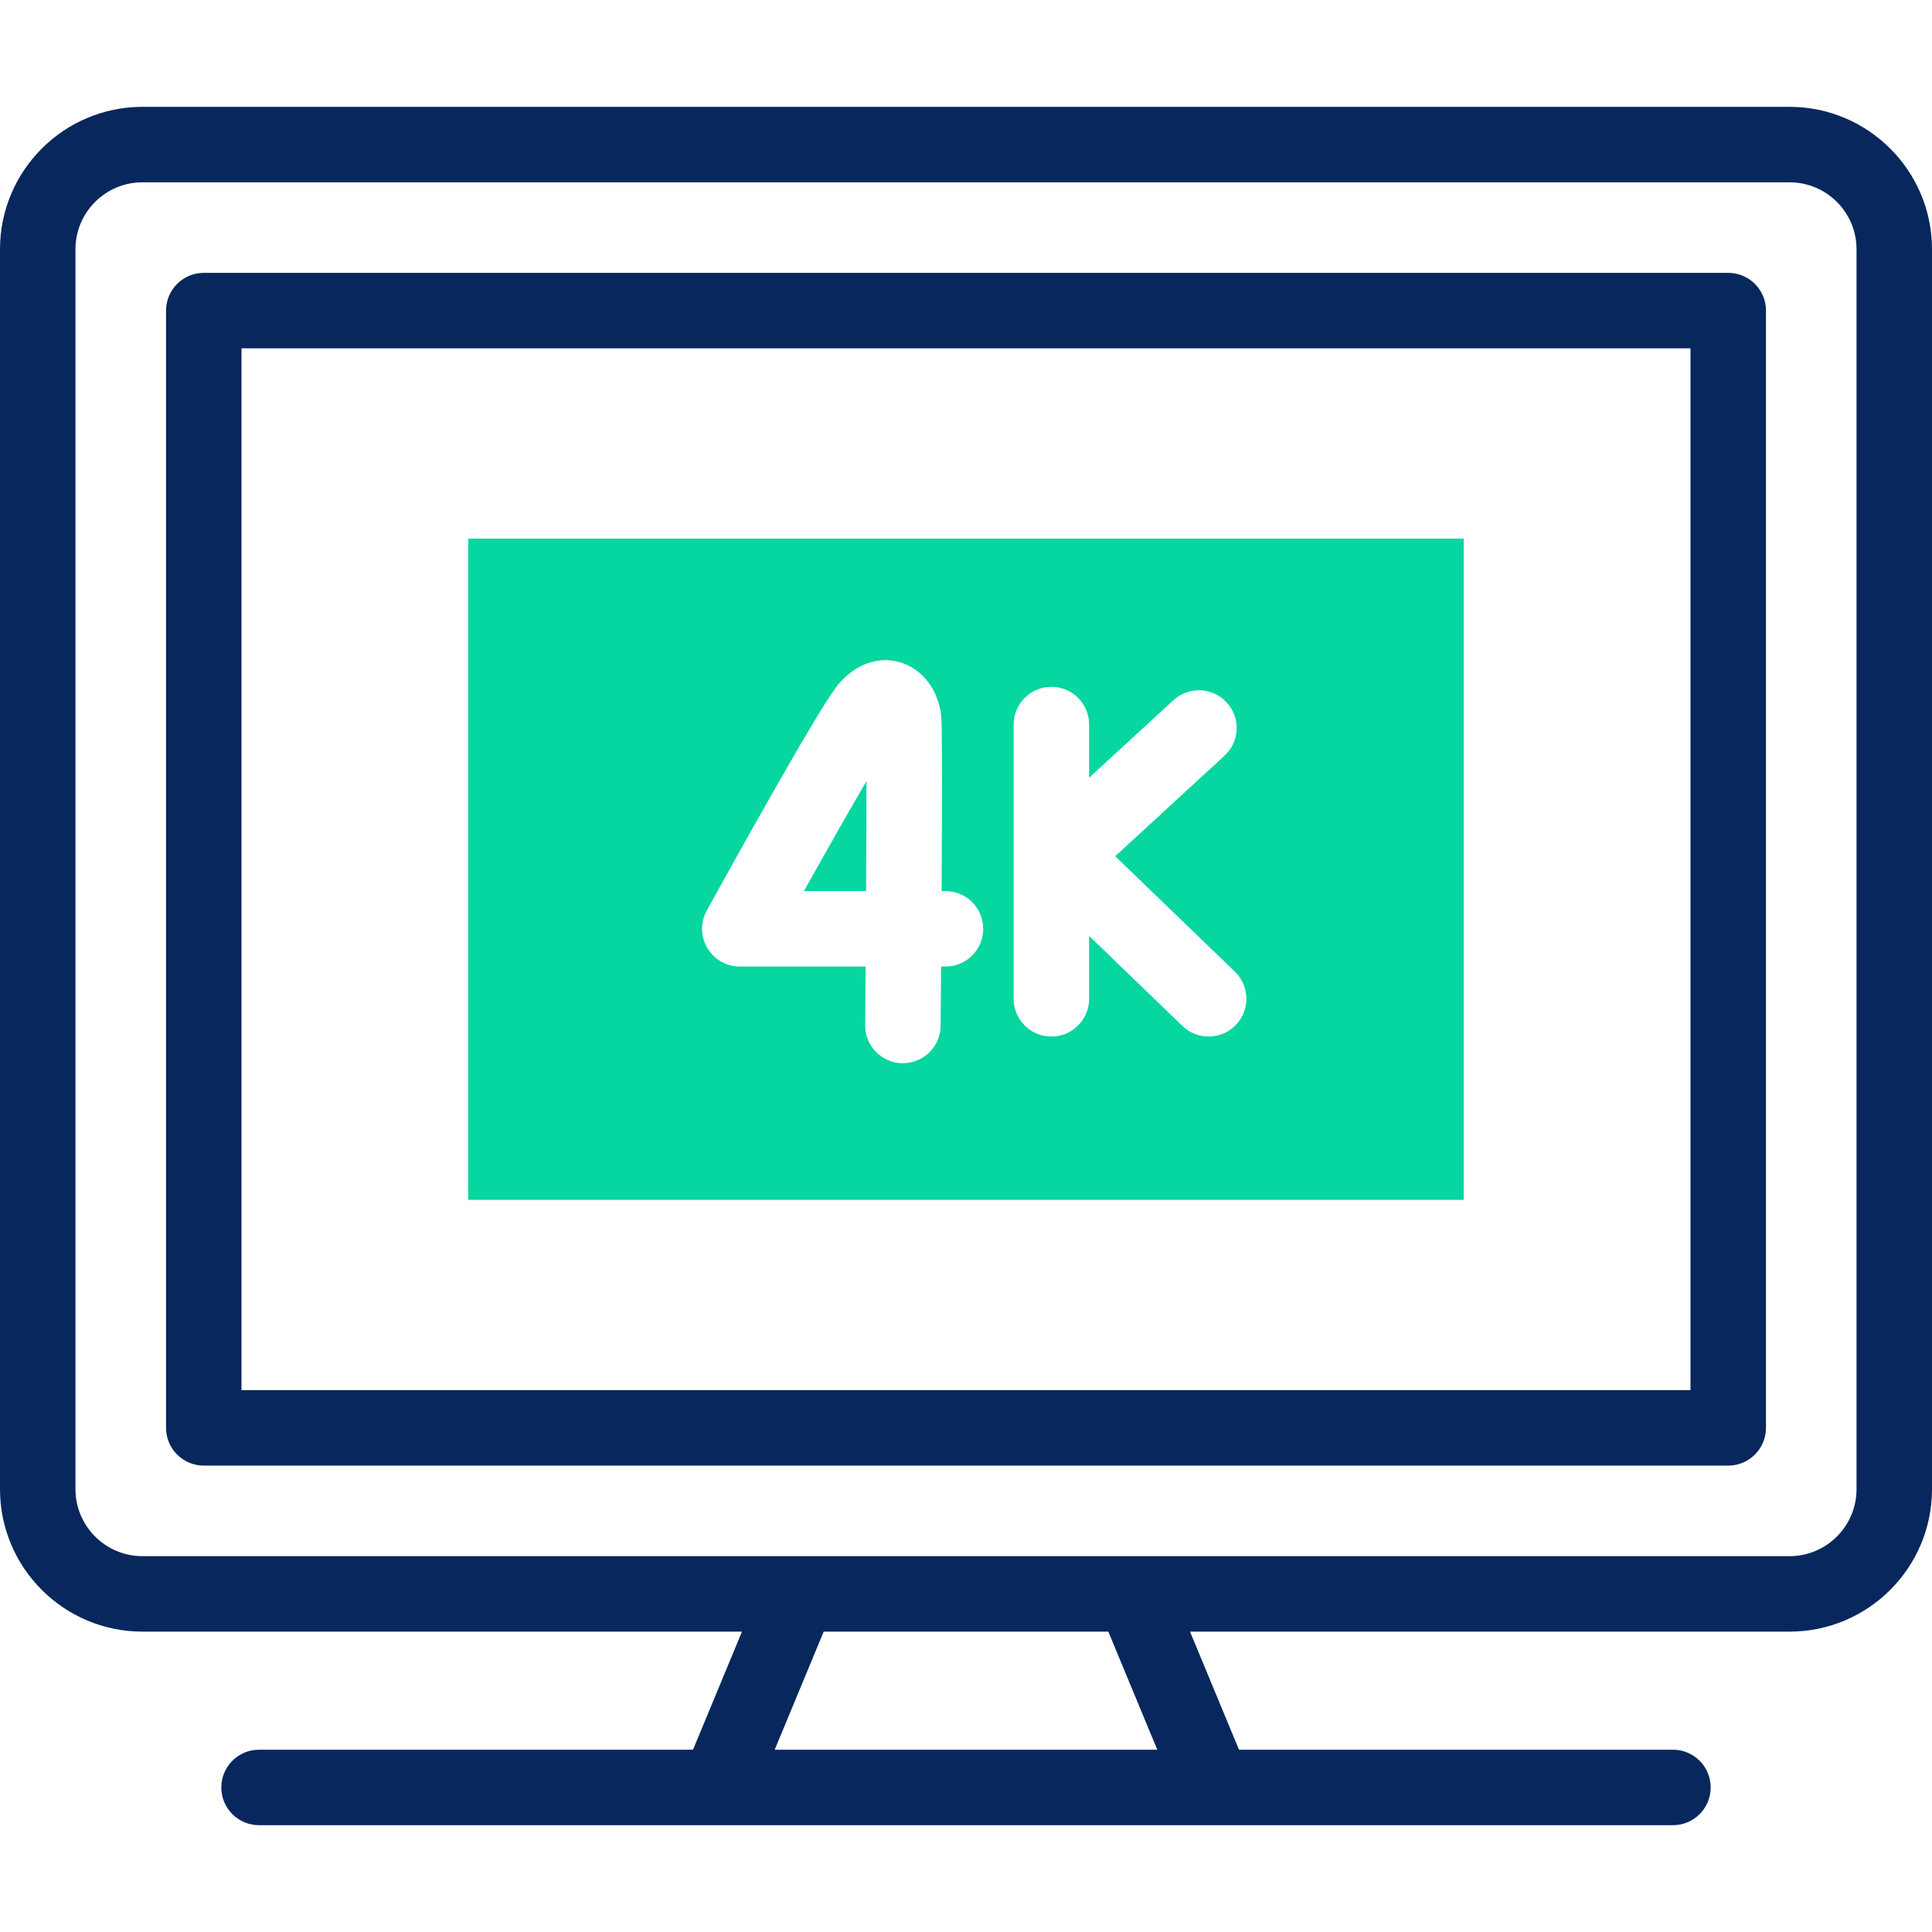
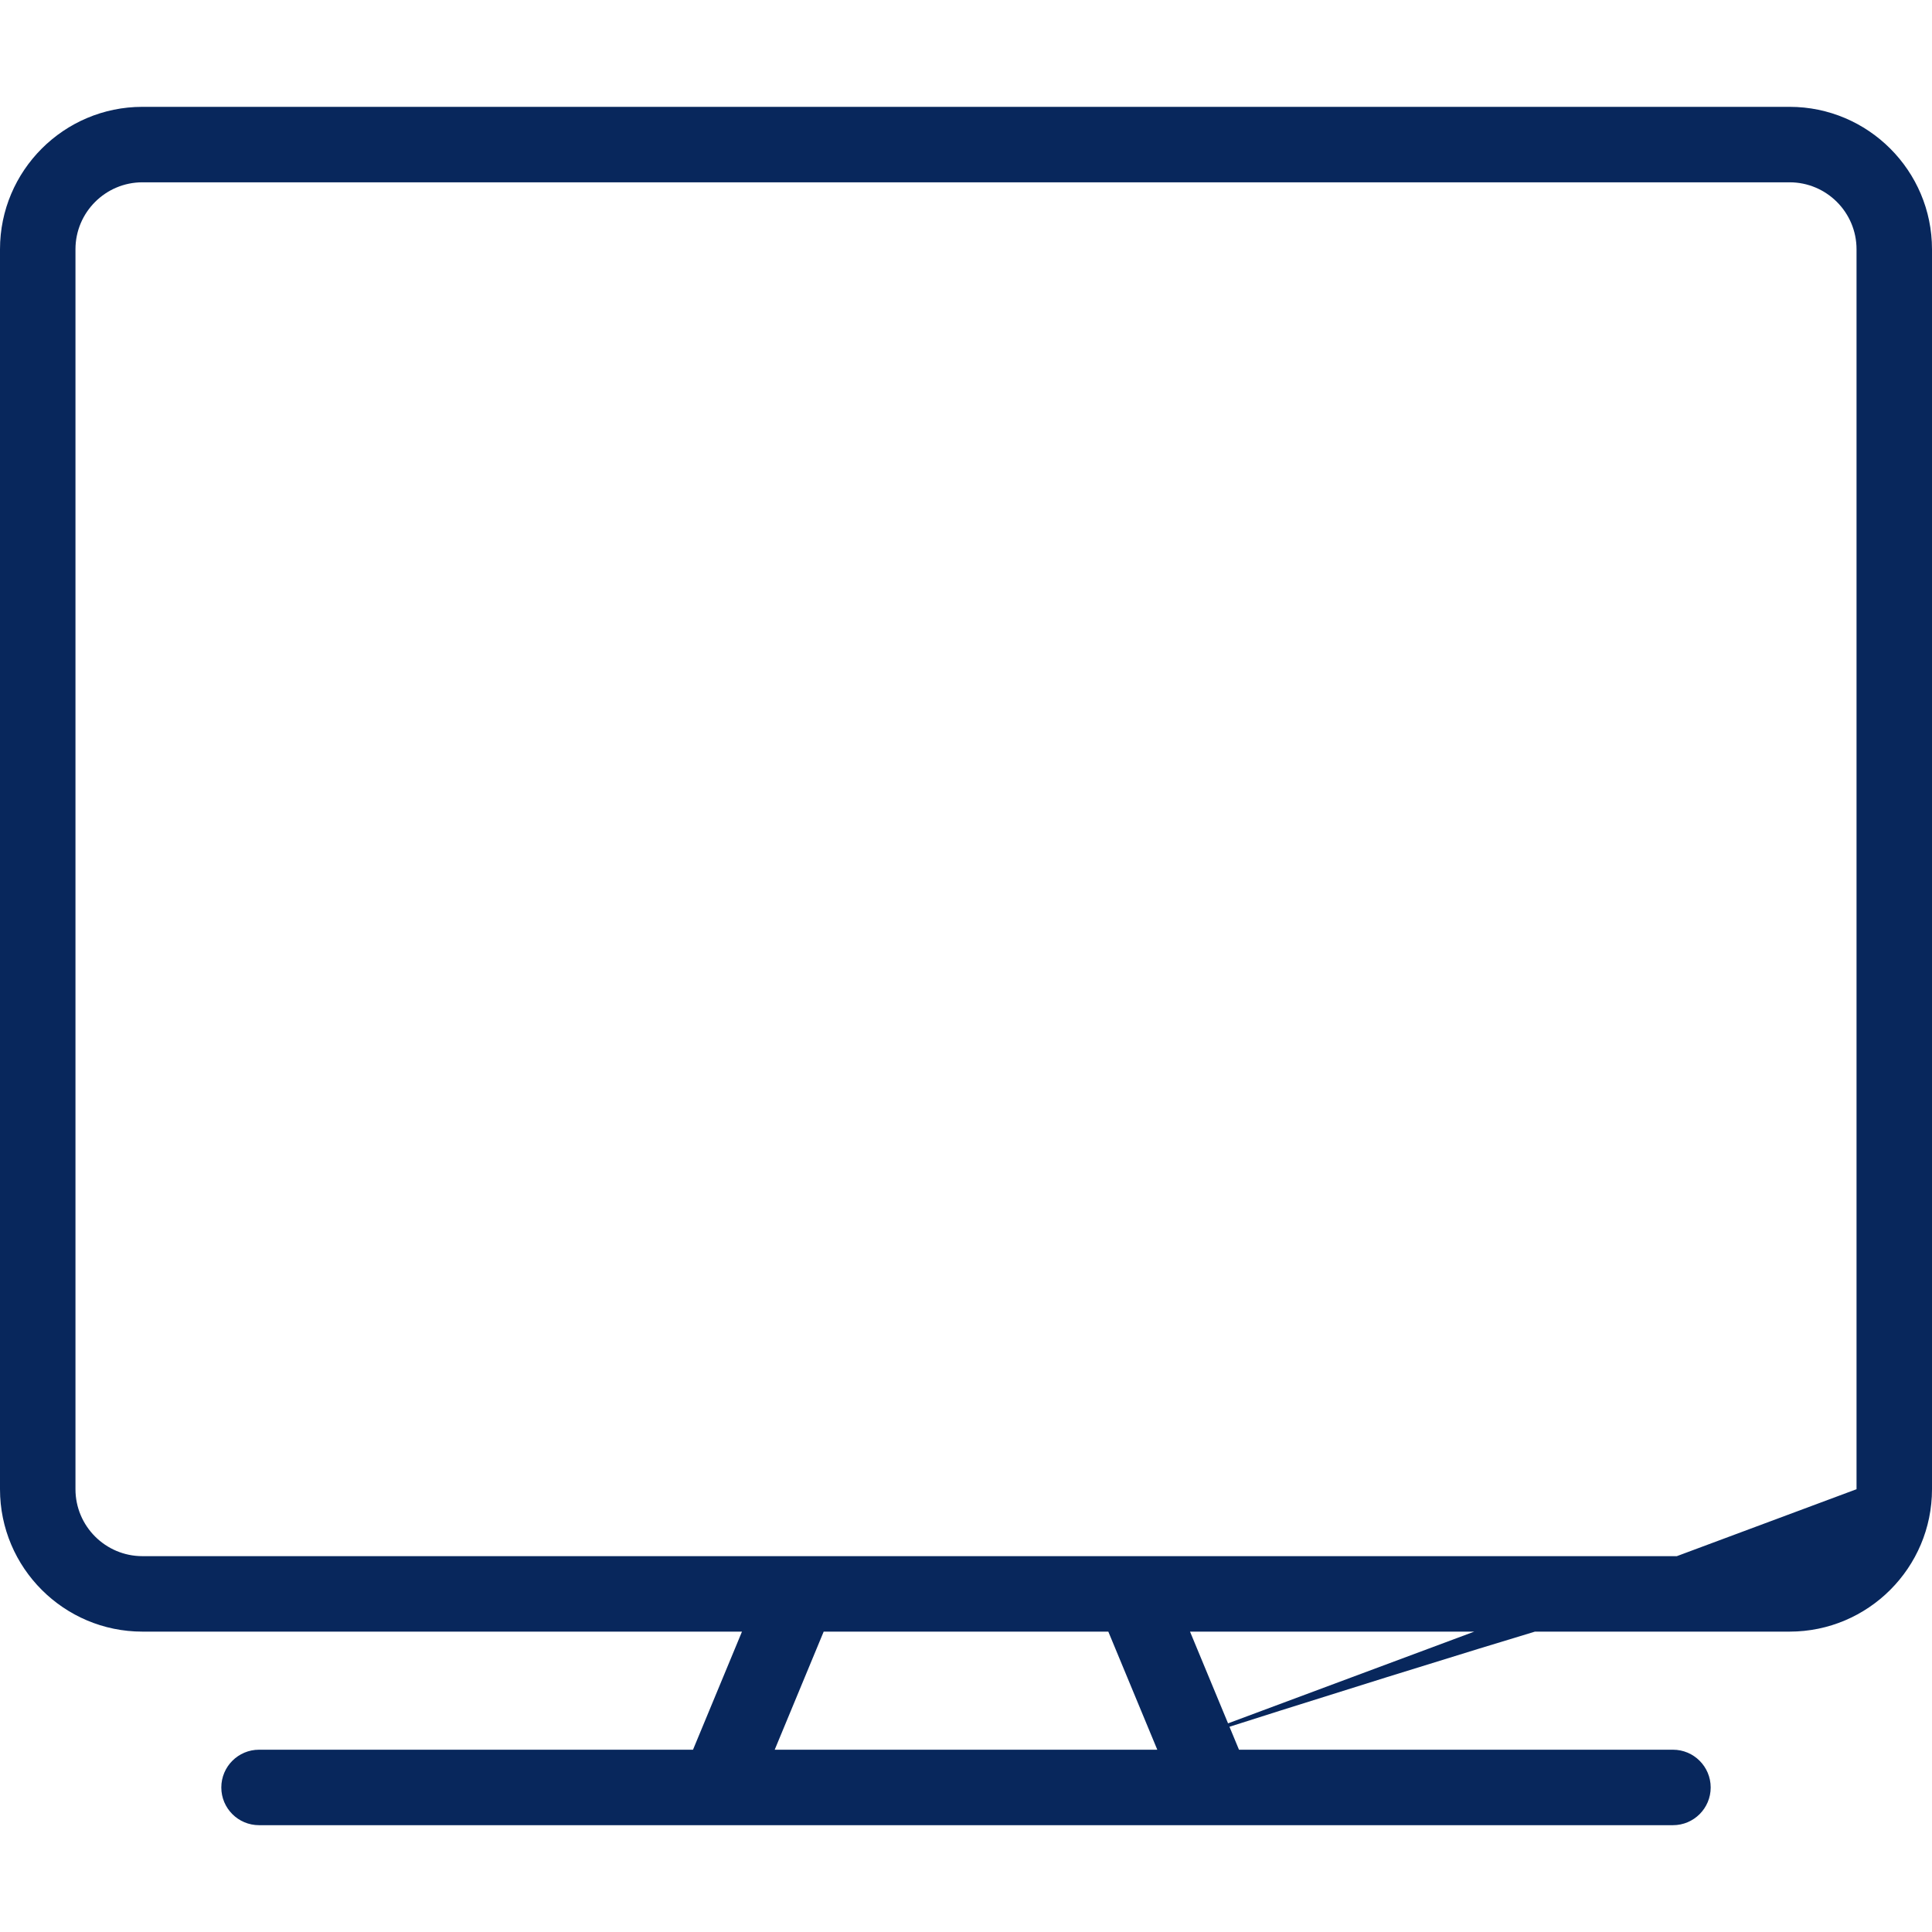
<svg xmlns="http://www.w3.org/2000/svg" width="80" height="80" viewBox="0 0 80 80" fill="none">
  <rect width="80" height="80" fill="#fff" />
-   <path d="M19.39 22.303h41.22V49.683h-41.22V22.303z" fill="#06d6a0" />
-   <path d="M74.103 4.424H5.897C2.645 4.424.0 7.069.0 10.321V61.665c0 3.252 2.645 5.897 5.897 5.897H30.724l-2.028 4.89h-17.97C9.863 72.452 9.164 73.152 9.164 74.015S9.863 75.577 10.726 75.577H69.274c.863.0 1.562-.7 1.562-1.562S70.137 72.452 69.274 72.452h-17.97L49.276 67.562H74.103C77.355 67.562 80 64.917 80 61.665V10.321C80 7.069 77.355 4.424 74.103 4.424zM47.921 72.452H32.079L34.107 67.562H45.893L47.921 72.452zM76.875 61.665C76.875 63.193 75.632 64.437 74.103 64.437H5.897C4.368 64.437 3.125 63.193 3.125 61.665V10.321c0-1.528 1.243-2.772 2.772-2.772H74.103C75.632 7.549 76.875 8.792 76.875 10.321V61.665z" fill="#08275c" />
-   <path d="M71.562 11.299H8.438c-.863.0-1.562.7-1.562 1.562V59.124C6.875 59.987 7.575 60.687 8.438 60.687h63.125C72.425 60.687 73.125 59.987 73.125 59.124V12.861c0-.863-.7-1.562-1.562-1.562zM70 57.562H10V14.424H70V57.562z" fill="#08275c" />
+   <path d="M74.103 4.424H5.897C2.645 4.424.0 7.069.0 10.321V61.665c0 3.252 2.645 5.897 5.897 5.897H30.724l-2.028 4.89h-17.97C9.863 72.452 9.164 73.152 9.164 74.015S9.863 75.577 10.726 75.577H69.274c.863.0 1.562-.7 1.562-1.562S70.137 72.452 69.274 72.452h-17.97L49.276 67.562H74.103C77.355 67.562 80 64.917 80 61.665V10.321C80 7.069 77.355 4.424 74.103 4.424zM47.921 72.452H32.079L34.107 67.562H45.893L47.921 72.452zC76.875 63.193 75.632 64.437 74.103 64.437H5.897C4.368 64.437 3.125 63.193 3.125 61.665V10.321c0-1.528 1.243-2.772 2.772-2.772H74.103C75.632 7.549 76.875 8.792 76.875 10.321V61.665z" fill="#08275c" />
  <path d="M43.536 42.921c.863.0 1.562-.7 1.562-1.562V38.754l3.865 3.729C49.266 42.776 49.657 42.921 50.048 42.921 50.457 42.921 50.866 42.761 51.172 42.444 51.772 41.823 51.754 40.833 51.133 40.234L46.178 35.454l4.524-4.159C51.338 30.712 51.379 29.723 50.795 29.088 50.211 28.452 49.223 28.411 48.588 28.995l-3.49 3.208V30.002c0-.863-.7-1.562-1.562-1.562C42.673 28.439 41.973 29.139 41.973 30.002V41.359C41.973 42.222 42.673 42.921 43.536 42.921z" fill="#fff" />
-   <path d="M30.633 40.022h5.21C35.837 40.881 35.831 41.705 35.824 42.449 35.817 43.312 36.51 44.018 37.373 44.025h.014c.857.0 1.555-.691 1.562-1.549C38.953 42.016 38.961 41.126 38.969 40.022H39.151c.863.0 1.562-.7 1.562-1.562.0-.863-.7-1.562-1.562-1.562H38.99C39.008 33.652 39.018 30.191 38.978 29.709 38.886 28.613 38.227 27.72 37.298 27.432 36.375 27.146 35.395 27.502 34.676 28.384 33.903 29.333 30.339 35.758 29.265 37.705 28.998 38.189 29.007 38.778 29.288 39.254 29.569 39.73 30.081 40.022 30.633 40.022zm5.248-7.682C35.88 33.596 35.874 35.216 35.864 36.897H33.289C34.243 35.191 35.172 33.556 35.881 32.34z" fill="#fff" />
</svg>